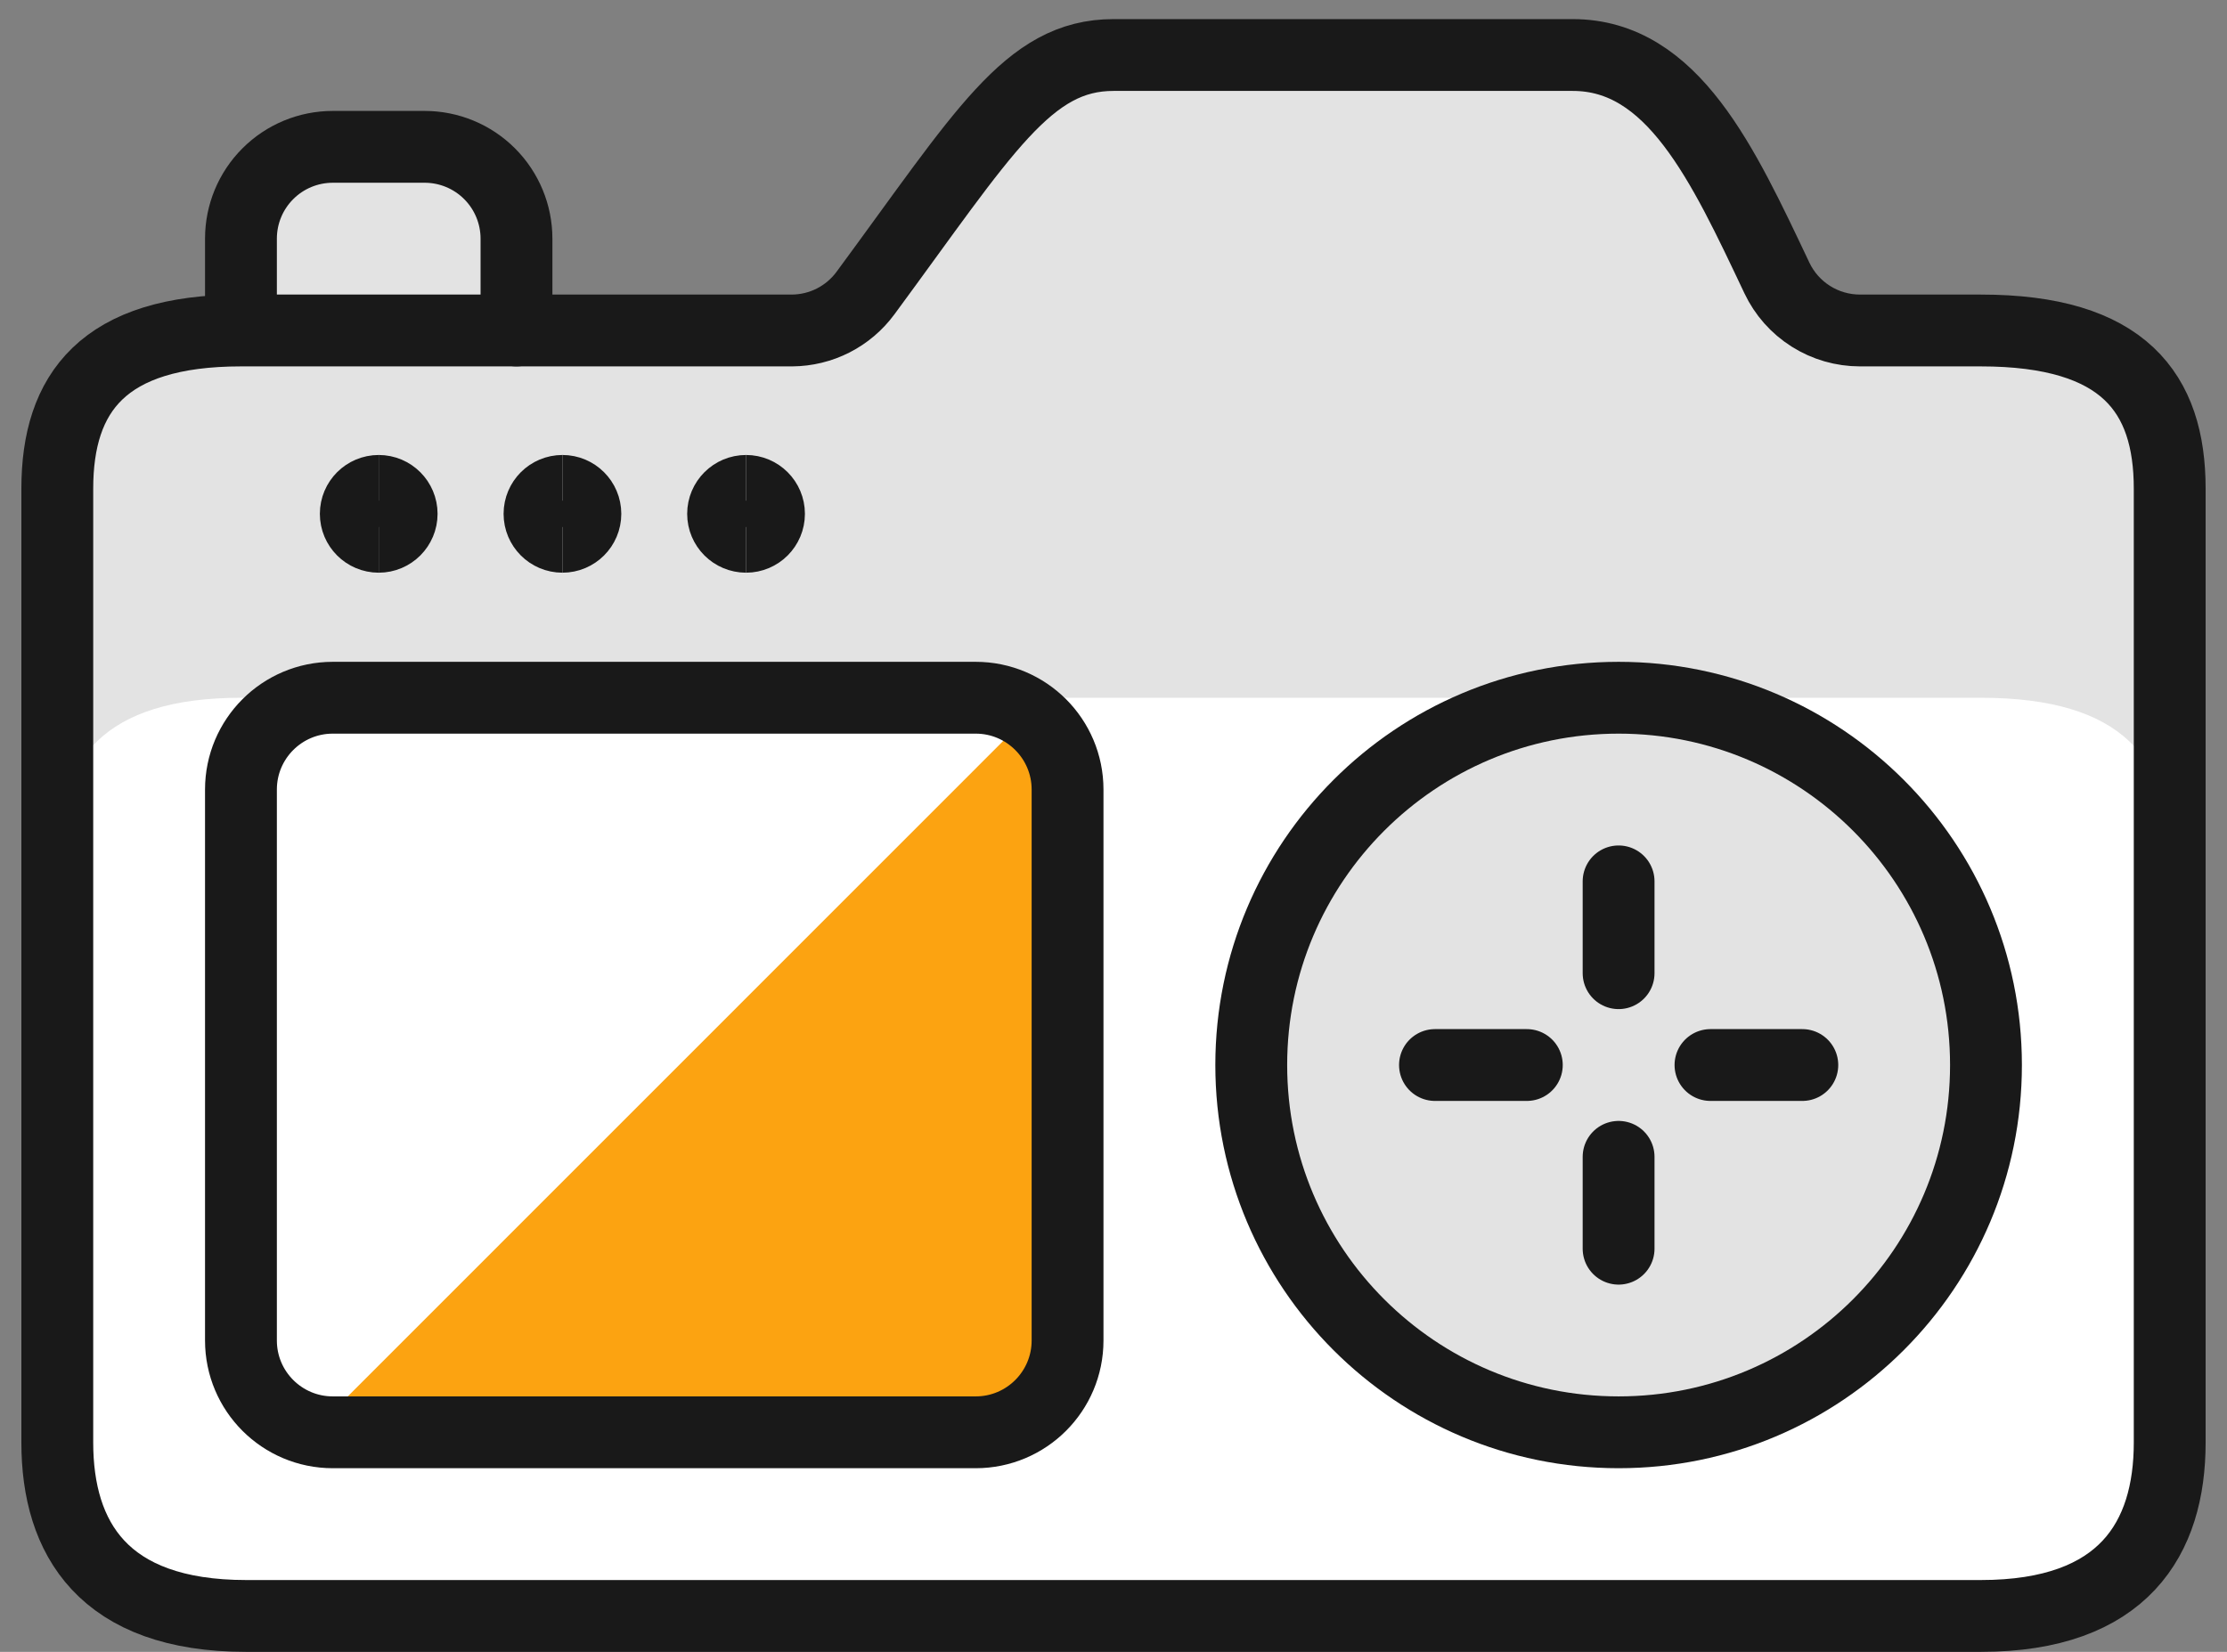
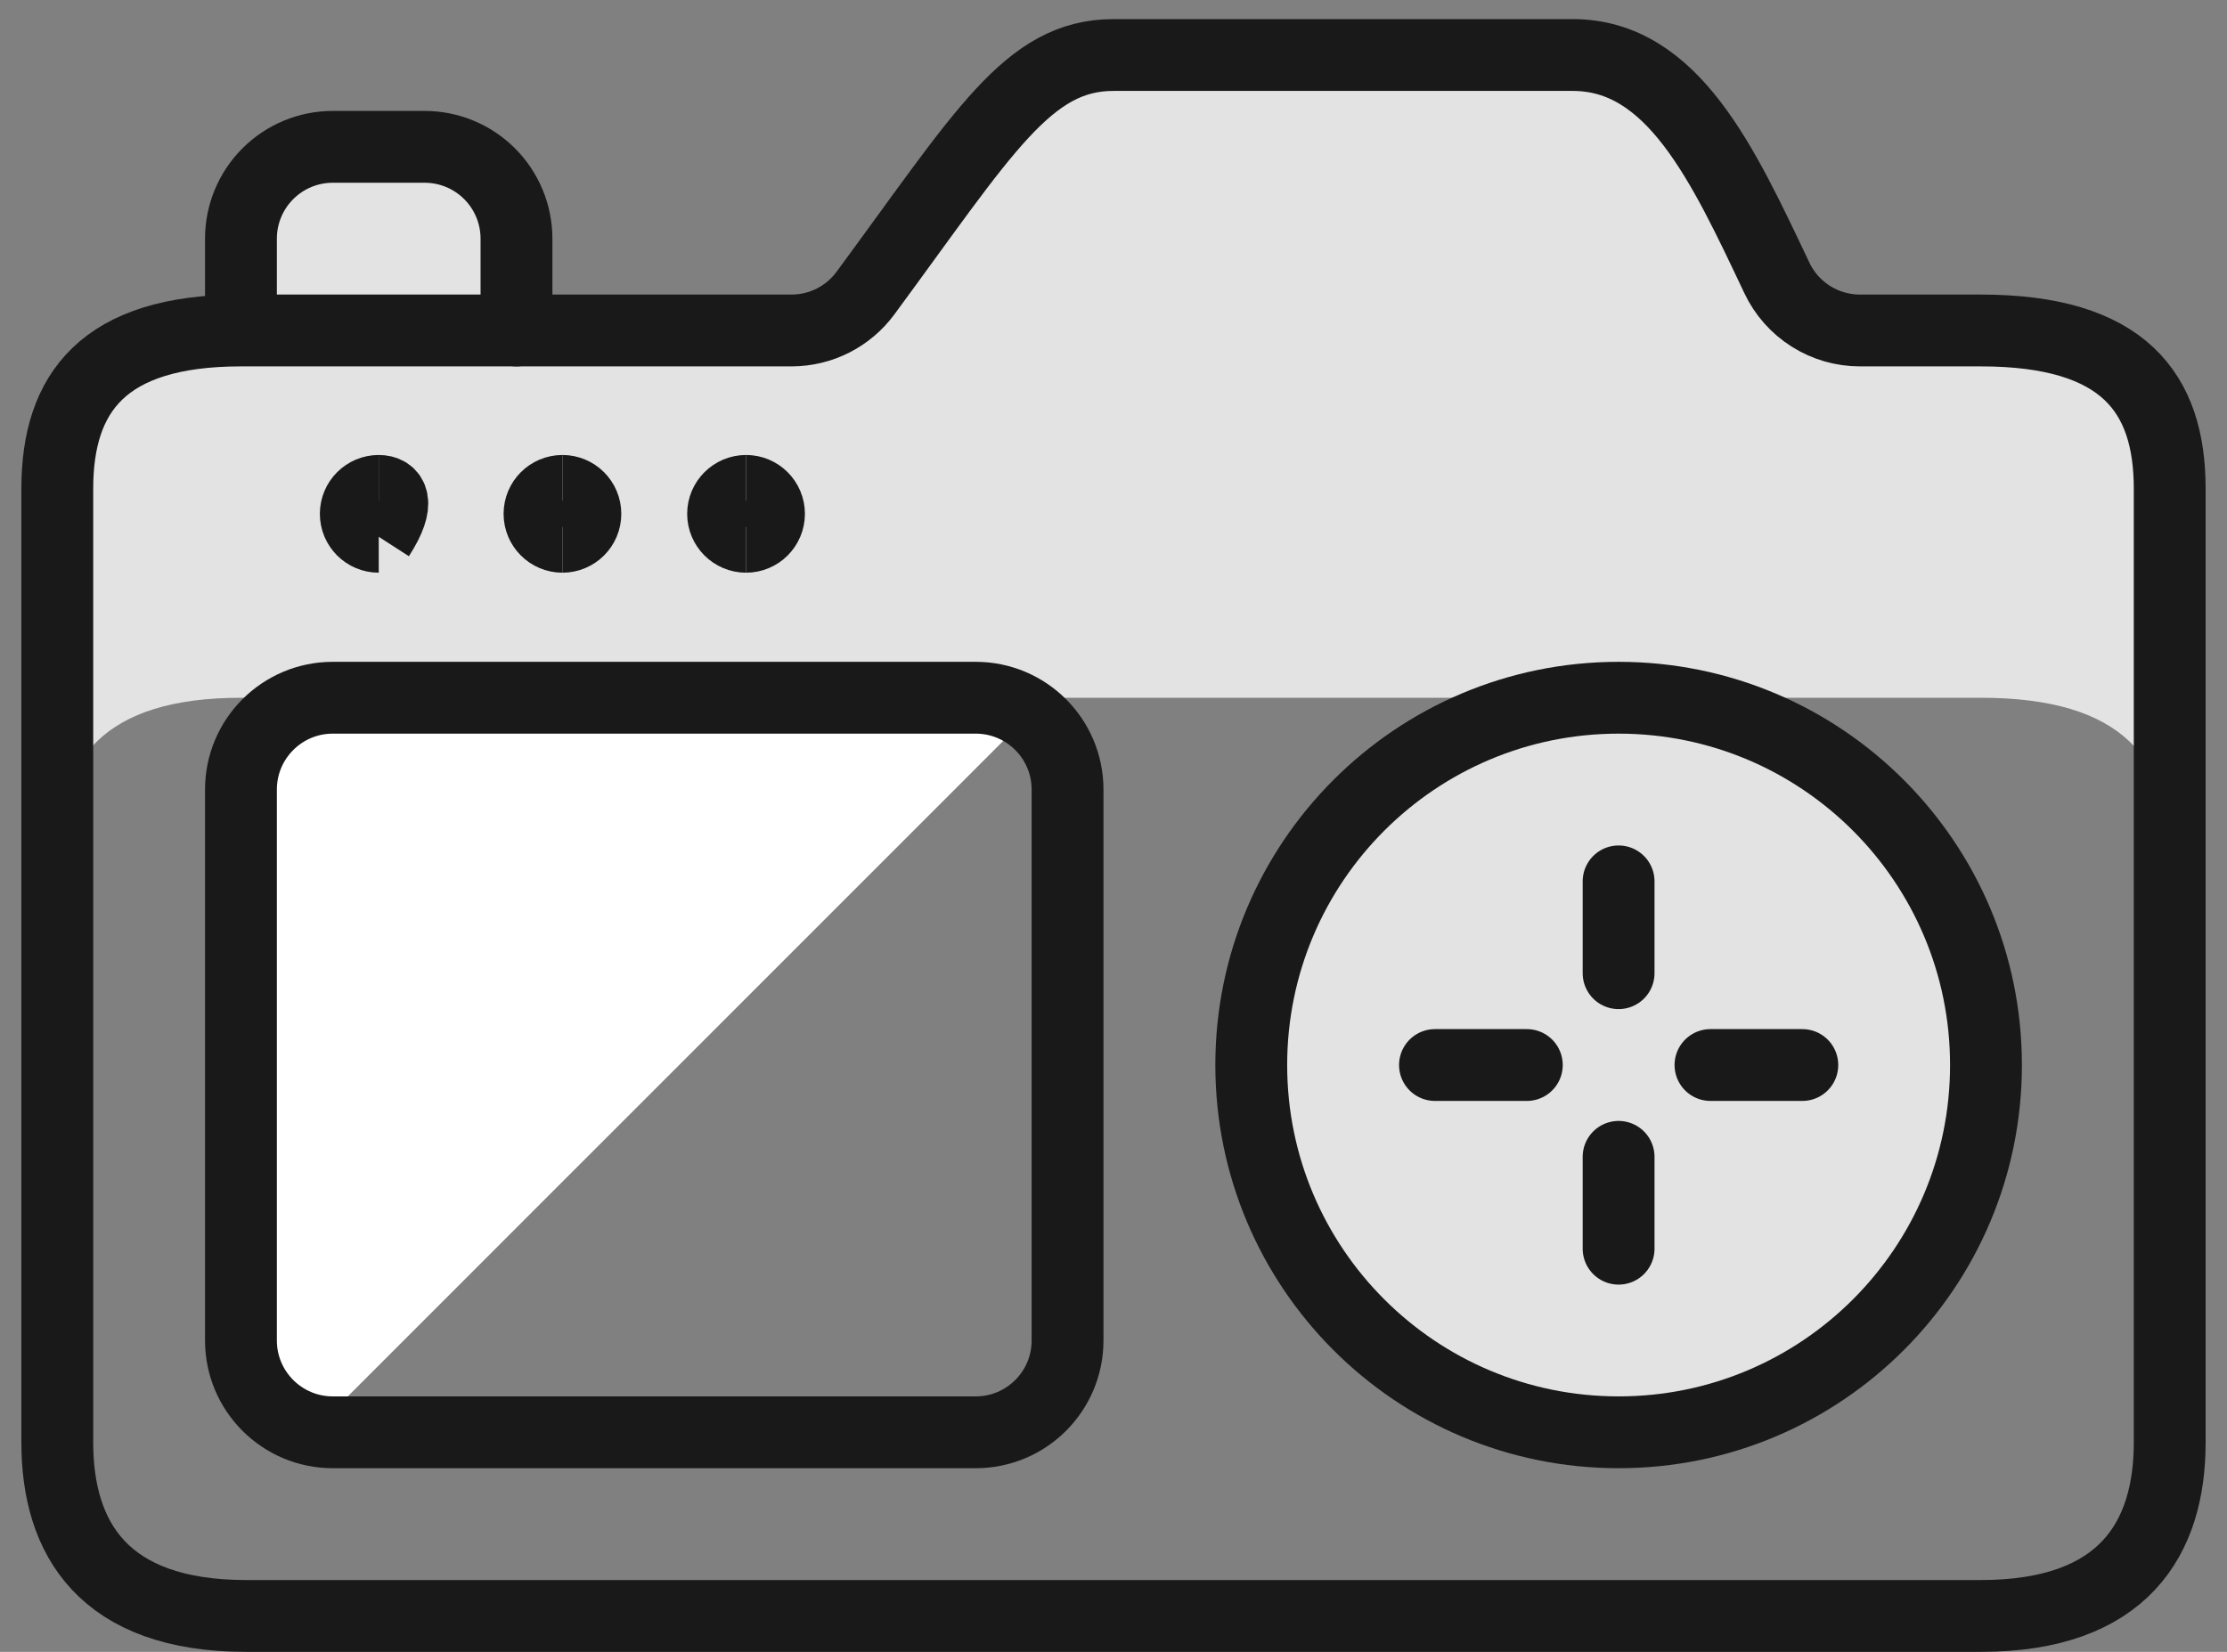
<svg xmlns="http://www.w3.org/2000/svg" width="62" height="46" viewBox="0 0 62 46" fill="none">
  <rect x="0" y="0" width="62" height="46" fill="#808080" stroke="none" />
-   <path d="M51.788 9.203C51.301 9.203 50.825 9.064 50.415 8.803C50.005 8.541 49.677 8.168 49.471 7.727C48.086 4.759 46.597 1.532 43.785 1.532H31C28.62 1.532 27.421 3.664 24.096 8.16C23.86 8.481 23.552 8.743 23.197 8.924C22.842 9.105 22.45 9.2 22.051 9.203H6.709C2.874 9.203 1.595 10.939 1.595 13.608V40.17C1.595 42.837 2.874 45 6.852 45H55.148C59.126 45 60.405 42.837 60.405 40.17V13.608C60.405 10.939 59.126 9.203 55.148 9.203H51.788Z" fill="white" />
  <path d="M51.788 19.431H55.148C59.126 19.431 60.405 21.167 60.405 23.836V13.608C60.405 10.939 59.126 9.203 55.148 9.203H51.788C51.301 9.203 50.825 9.064 50.415 8.803C50.005 8.541 49.677 8.168 49.471 7.727C48.086 4.759 46.597 1.532 43.785 1.532H31C28.62 1.532 27.421 3.664 24.096 8.16C23.86 8.481 23.552 8.743 23.197 8.924C22.842 9.105 22.45 9.2 22.051 9.203H6.709C2.874 9.203 1.595 10.939 1.595 13.608V23.836C1.595 21.167 2.874 19.431 6.709 19.431H51.788Z" fill="#E3E3E3" />
  <path d="M6.708 9.162V6.646C6.708 5.968 6.977 5.317 7.457 4.838C7.936 4.358 8.587 4.089 9.265 4.089H11.822C12.5 4.089 13.15 4.358 13.63 4.838C14.109 5.317 14.379 5.968 14.379 6.646V9.203" fill="#E3E3E3" />
  <path d="M51.783 9.203C51.298 9.203 50.823 9.066 50.414 8.807C50.004 8.548 49.676 8.178 49.469 7.74C47.965 4.565 46.572 1.532 43.785 1.532H31C28.62 1.532 27.405 3.67 24.096 8.16C23.86 8.481 23.552 8.743 23.197 8.924C22.842 9.105 22.45 9.2 22.051 9.203H6.709C2.874 9.203 1.595 10.939 1.595 13.608V40.17C1.595 42.837 2.874 45 6.852 45H55.148C59.126 45 60.405 42.837 60.405 40.17V13.608C60.405 10.939 59.126 9.203 55.148 9.203H51.783Z" stroke="#191919" stroke-width="2" stroke-linecap="round" stroke-linejoin="round" />
  <path d="M45.063 39.886C50.711 39.886 55.29 35.307 55.29 29.658C55.29 24.01 50.711 19.43 45.063 19.43C39.414 19.43 34.835 24.01 34.835 29.658C34.835 35.307 39.414 39.886 45.063 39.886Z" fill="#E3E3E3" />
-   <path d="M27.164 19.43H9.265C7.853 19.43 6.708 20.575 6.708 21.987V37.329C6.708 38.741 7.853 39.886 9.265 39.886H27.164C28.576 39.886 29.721 38.741 29.721 37.329V21.987C29.721 20.575 28.576 19.43 27.164 19.43Z" fill="#FCA311" />
  <path d="M45.062 24.544V27.101" stroke="#191919" stroke-width="2" stroke-linecap="round" stroke-linejoin="round" />
  <path d="M45.062 32.215V34.773" stroke="#191919" stroke-width="2" stroke-linecap="round" stroke-linejoin="round" />
  <path d="M50.177 29.658H47.62" stroke="#191919" stroke-width="2" stroke-linecap="round" stroke-linejoin="round" />
  <path d="M42.507 29.658H39.95" stroke="#191919" stroke-width="2" stroke-linecap="round" stroke-linejoin="round" />
  <path d="M27.164 19.43H9.265C8.587 19.43 7.936 19.7 7.457 20.179C6.977 20.659 6.708 21.309 6.708 21.987V37.329C6.716 37.915 6.926 38.481 7.305 38.929C7.683 39.377 8.205 39.681 8.782 39.786L28.621 19.942C28.202 19.621 27.691 19.442 27.164 19.43Z" fill="white" />
  <path d="M27.164 19.43H9.265C7.853 19.43 6.708 20.575 6.708 21.987V37.329C6.708 38.741 7.853 39.886 9.265 39.886H27.164C28.576 39.886 29.721 38.741 29.721 37.329V21.987C29.721 20.575 28.576 19.43 27.164 19.43Z" stroke="#191919" stroke-width="2" stroke-linecap="round" stroke-linejoin="round" />
  <path d="M6.708 9.162V6.646C6.708 5.968 6.977 5.317 7.457 4.838C7.936 4.358 8.587 4.089 9.265 4.089H11.822C12.5 4.089 13.15 4.358 13.63 4.838C14.109 5.317 14.379 5.968 14.379 6.646V9.203" stroke="#191919" stroke-width="2" stroke-linecap="round" stroke-linejoin="round" />
  <path d="M45.063 39.886C50.711 39.886 55.29 35.307 55.29 29.658C55.29 24.01 50.711 19.43 45.063 19.43C39.414 19.43 34.835 24.01 34.835 29.658C34.835 35.307 39.414 39.886 45.063 39.886Z" stroke="#191919" stroke-width="2" stroke-linecap="round" stroke-linejoin="round" />
  <path d="M10.544 14.948C10.191 14.948 9.905 14.662 9.905 14.309C9.905 13.956 10.191 13.67 10.544 13.67" stroke="#191919" stroke-width="2" />
-   <path d="M10.543 14.948C10.896 14.948 11.182 14.662 11.182 14.309C11.182 13.956 10.896 13.67 10.543 13.67" stroke="#191919" stroke-width="2" />
+   <path d="M10.543 14.948C11.182 13.956 10.896 13.67 10.543 13.67" stroke="#191919" stroke-width="2" />
  <path d="M15.659 14.948C15.306 14.948 15.02 14.662 15.02 14.309C15.02 13.956 15.306 13.67 15.659 13.67" stroke="#191919" stroke-width="2" />
  <path d="M15.658 14.948C16.011 14.948 16.297 14.662 16.297 14.309C16.297 13.956 16.011 13.67 15.658 13.67" stroke="#191919" stroke-width="2" />
  <path d="M20.771 14.948C20.418 14.948 20.131 14.662 20.131 14.309C20.131 13.956 20.418 13.67 20.771 13.67" stroke="#191919" stroke-width="2" />
  <path d="M20.77 14.948C21.123 14.948 21.409 14.662 21.409 14.309C21.409 13.956 21.123 13.67 20.77 13.67" stroke="#191919" stroke-width="2" />
</svg>